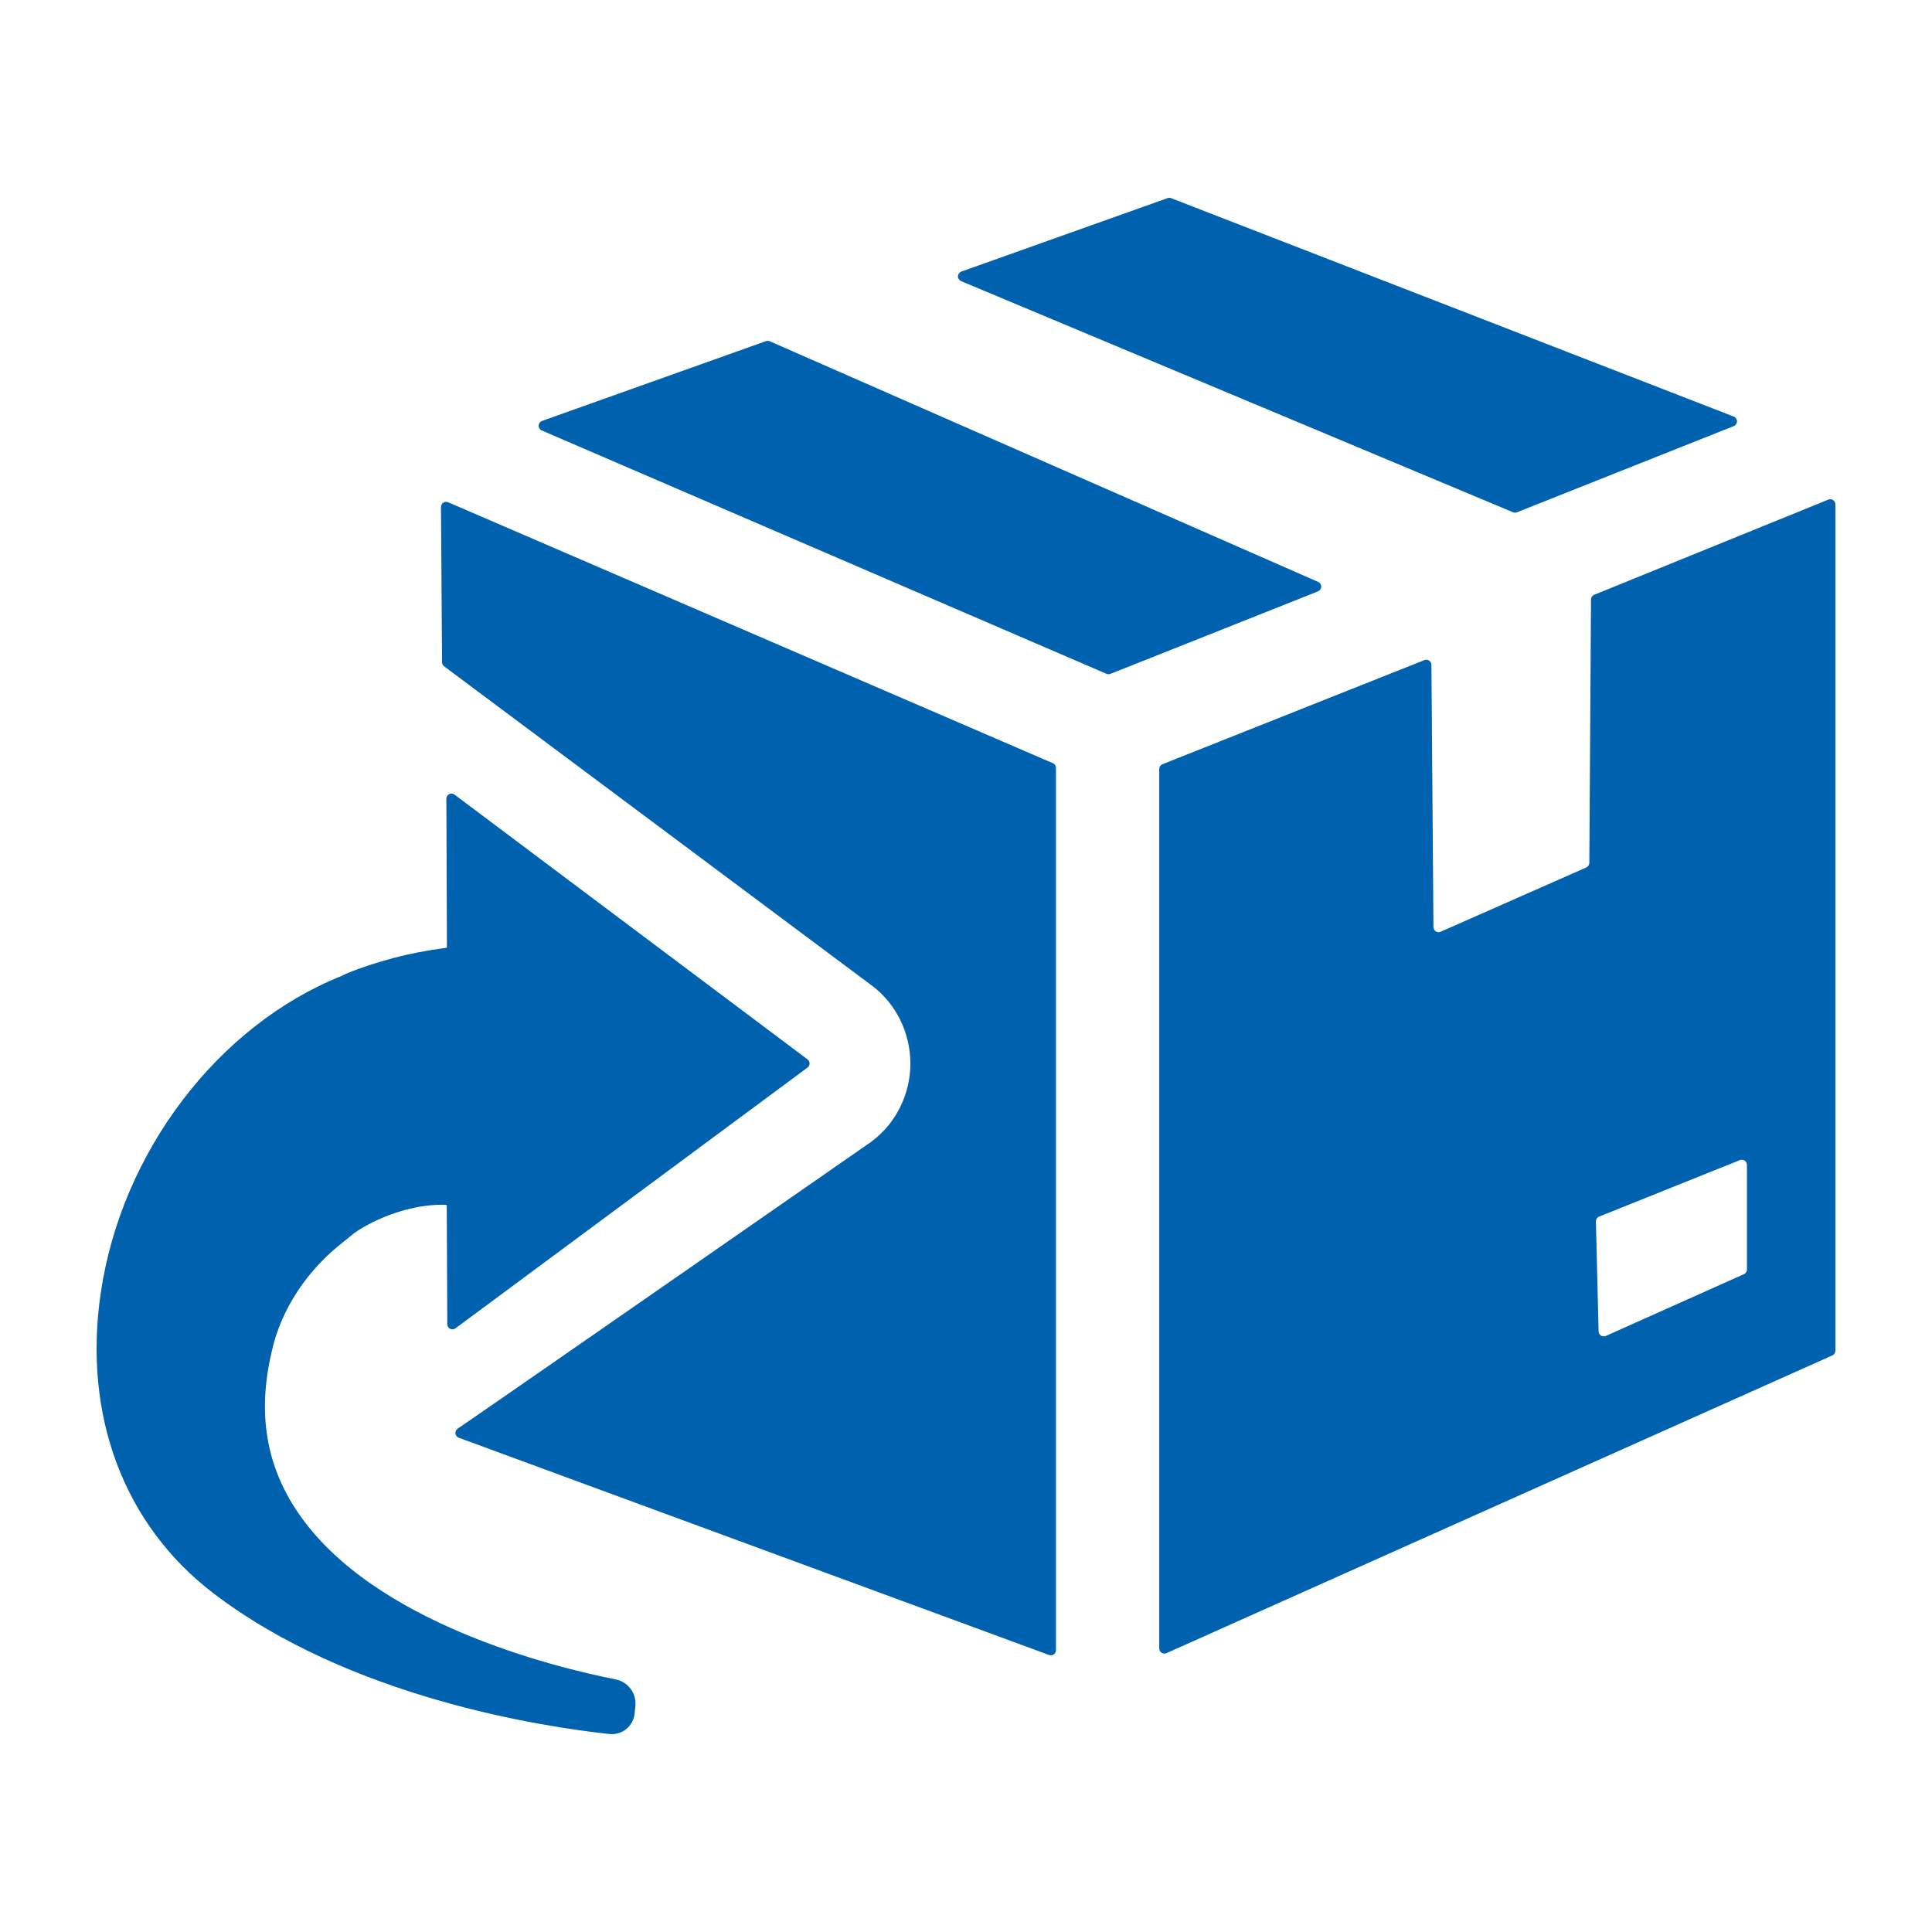
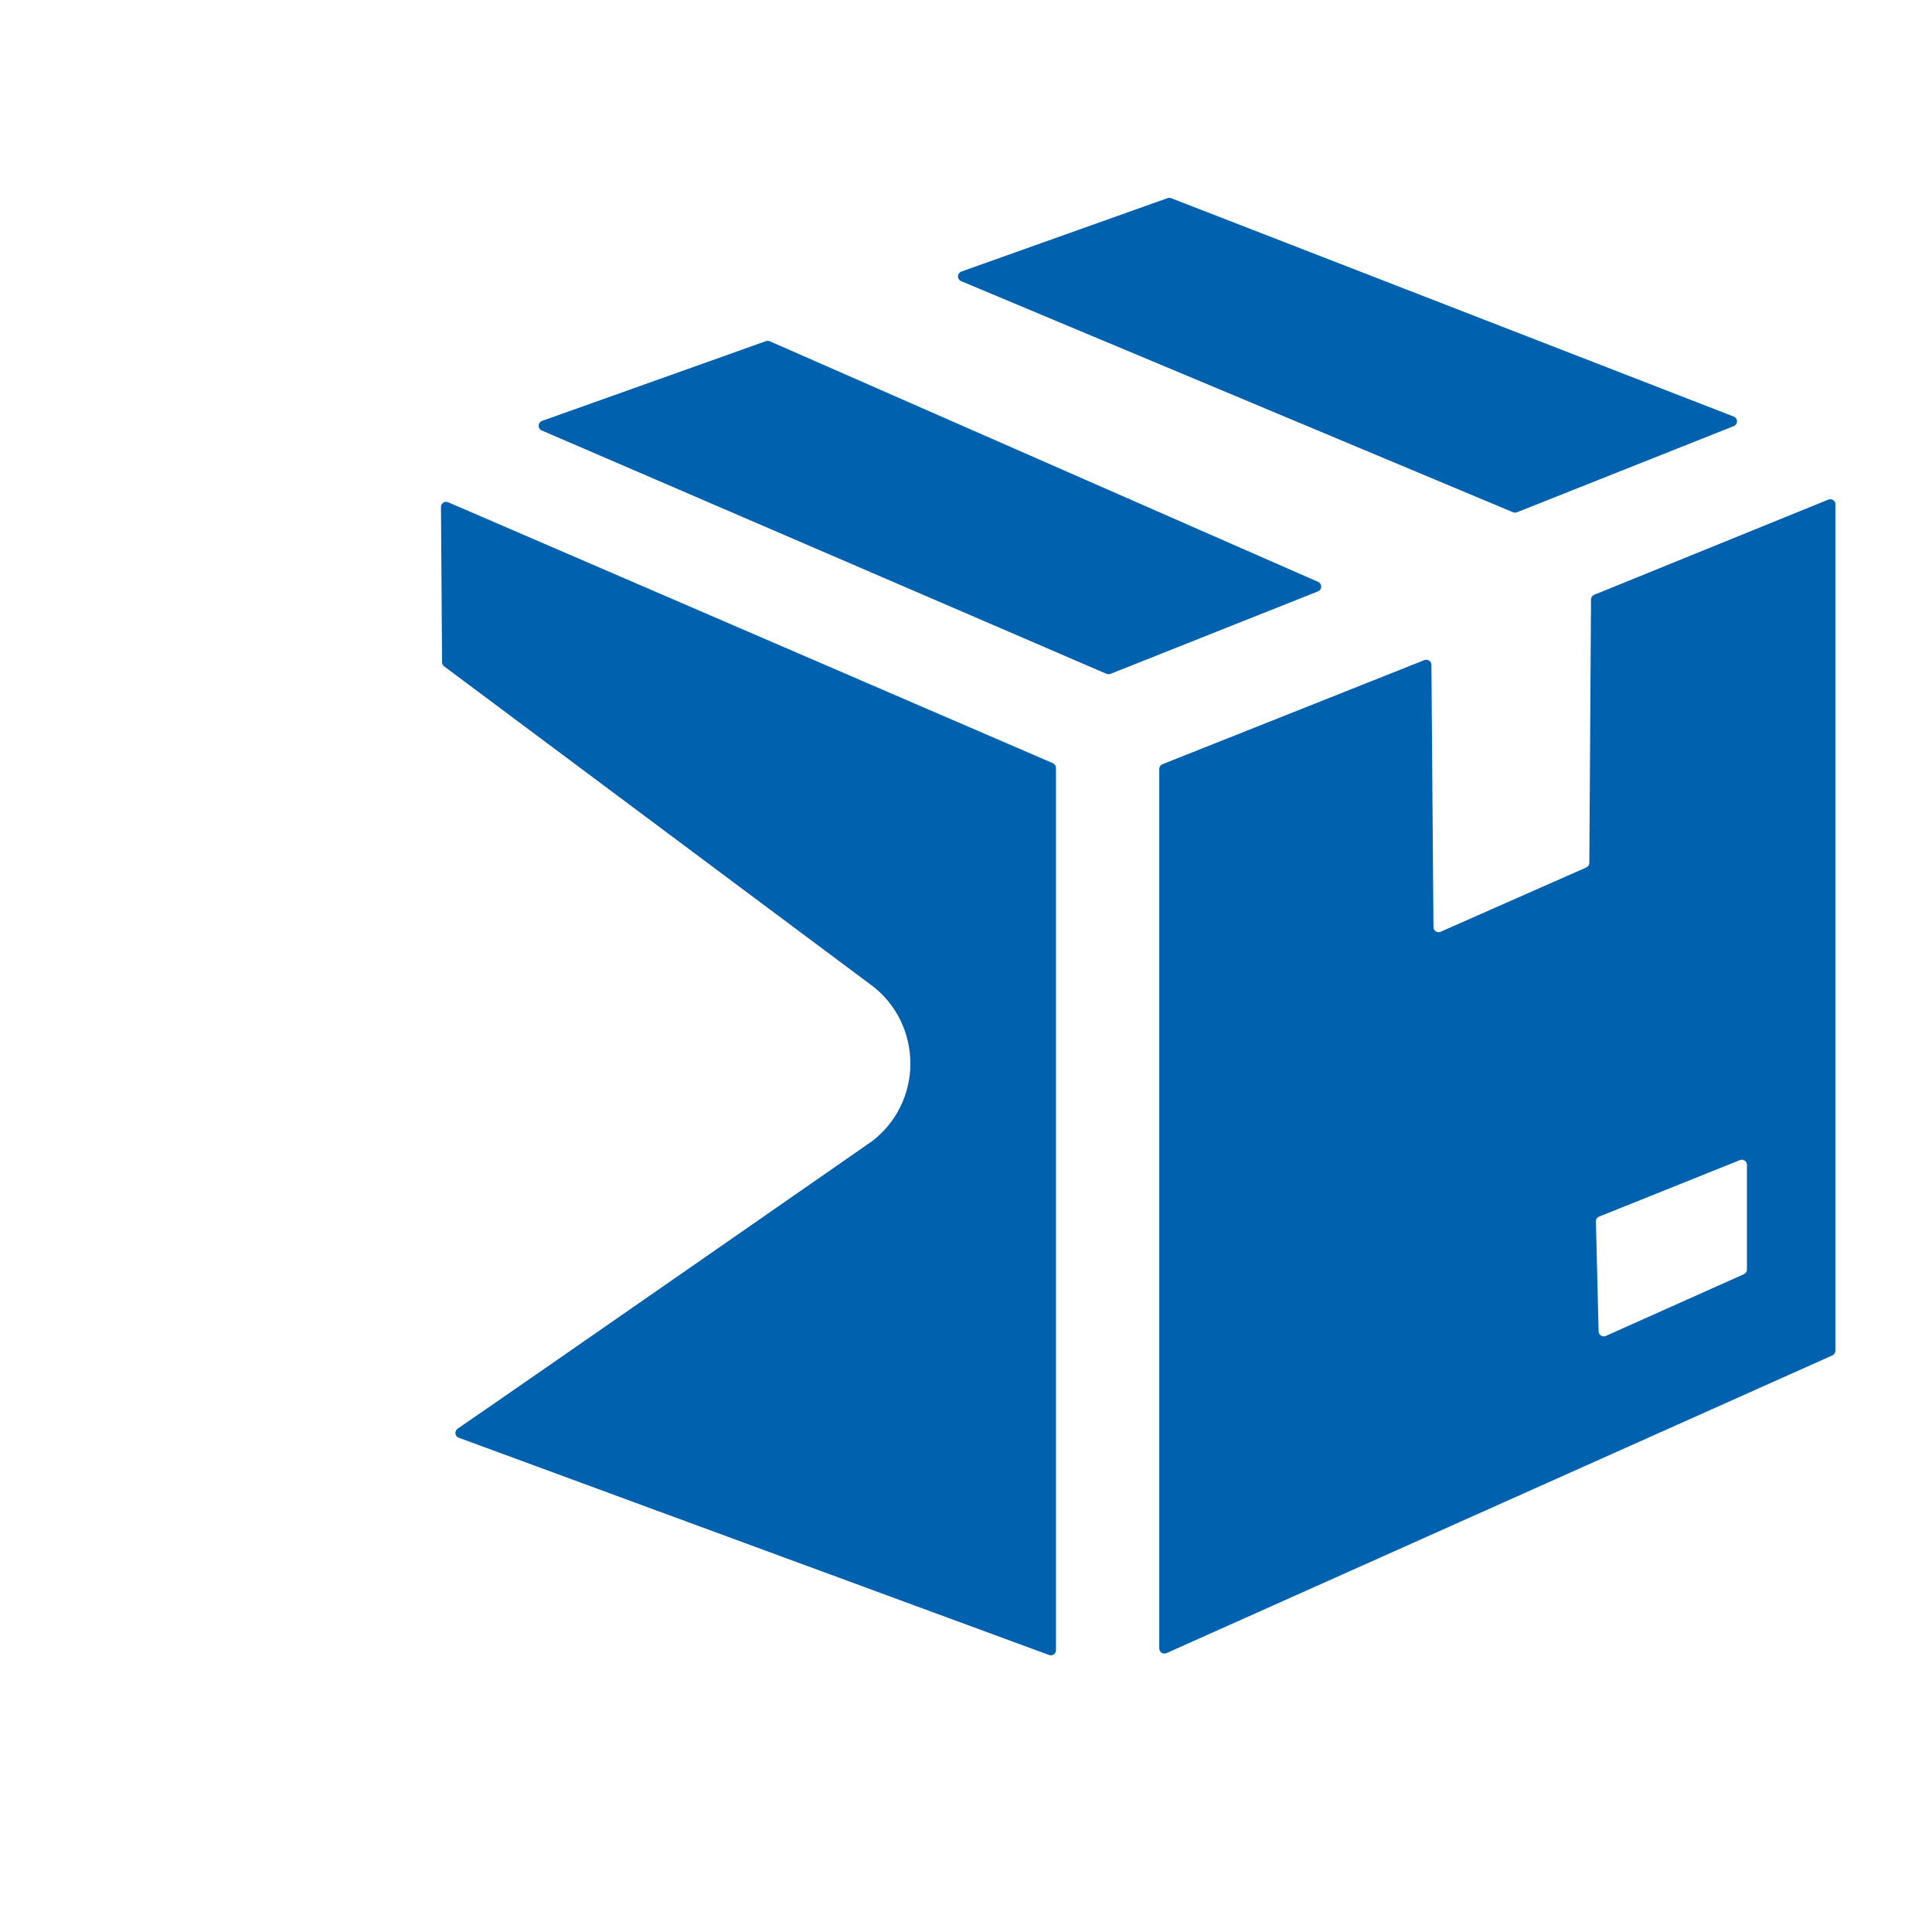
<svg xmlns="http://www.w3.org/2000/svg" id="Layer_1" width="80" height="80" viewBox="0 0 80 80">
  <defs>
    <style>.cls-1{fill:#0061af;}.cls-1,.cls-2{stroke-width:0px;}.cls-2{fill:#0061af;}</style>
  </defs>
  <path class="cls-2" d="m36.083,40.794c1.02.759,1.614,1.97,1.614,3.252,0,1.258-.593,2.468-1.614,3.228,0,0-14.686,10.211-17.134,11.885-.065.045-.1.122-.091.201.01.079.063.145.137.173l24.445,8.997c.065.024.138.015.194-.025.057-.04.091-.105.091-.174V31.796c0-.084-.05-.161-.128-.194l-25.041-10.805c-.066-.028-.141-.022-.201.018-.06.04-.095.107-.095.178l.045,6.43c0.0.066.032.129.085.168l17.692,13.204Z" />
  <path class="cls-2" d="m22.445,17.43c-.082.029-.138.106-.141.193-.003.087.048.167.128.201l23.386,10.078c.052.022.11.023.162.002l8.596-3.417c.079-.032.132-.108.134-.193.001-.085-.049-.163-.127-.198l-22.709-9.965c-.049-.022-.105-.024-.156-.006l-9.273,3.304Z" />
  <path class="cls-2" d="m39.808,11.246c-.082.029-.138.106-.141.194-.002.087.049.167.13.201l22.855,9.571c.051.021.108.022.16.001l8.979-3.569c.081-.032.134-.111.134-.198-0-.087-.054-.165-.135-.197l-23.296-9.043c-.047-.018-.1-.019-.148-.002l-8.538,3.041Z" />
-   <path class="cls-1" d="m4.173,53.528c.863-5.846,4.869-11.075,9.97-13.116.083-.033.16-.083.244-.114.61-.252,1.248-.452,1.9-.627.686-.184,1.395-.318,2.122-.414.117-.015-.022-.003.097-.016l-.023-6.167c-0-.08.045-.154.117-.19.072-.036.158-.028.222.02l14.616,10.963c.054.04.085.103.085.17-0.0.067-.032.13-.086.169l-14.577,10.797c-.064.048-.149.055-.221.019-.071-.036-.117-.109-.117-.188l-.023-4.936c-.088-.007-.121-.013-.178-.013-.65,0-1.308.123-1.958.342-.518.175-1.031.407-1.527.717-.218.137-.405.316-.609.474-1.483,1.146-2.589,2.776-2.977,4.555-.598,2.532-.237,4.717,1.099,6.675,3.101,4.547,10.544,6.377,13.144,6.892.517.102.871.581.817,1.104l-.032.311c-.026.251-.151.482-.347.641-.17.138-.381.211-.597.211-.034,0-.068-.002-.102-.005-2.741-.296-10.741-1.499-16.409-5.839-3.703-2.835-5.398-7.367-4.65-12.434Z" />
  <path class="cls-2" d="m48.136,31.646c-.081.032-.134.11-.134.197v36.416c0,.072.036.139.097.178.06.039.136.045.202.016l27.574-12.329c.076-.034.125-.11.125-.193V20.884c0-.071-.035-.136-.093-.176-.059-.039-.133-.047-.198-.021l-9.697,3.942c-.079.032-.131.109-.132.195l-.069,10.904c-.001.083-.05.159-.126.192l-6.032,2.662c-.065.029-.141.023-.2-.016-.06-.039-.096-.105-.097-.176l-.084-10.862c-.001-.07-.035-.135-.094-.174-.058-.039-.132-.047-.196-.021l-10.845,4.311Zm17.948,18.932c-.002-.088.051-.169.133-.202l5.83-2.339c.065-.026.139-.018.197.021s.093.105.093.175v4.335c0,.084-.049.159-.125.193l-5.718,2.557c-.065.029-.14.024-.2-.014s-.097-.103-.099-.174l-.112-4.552Z" />
</svg>